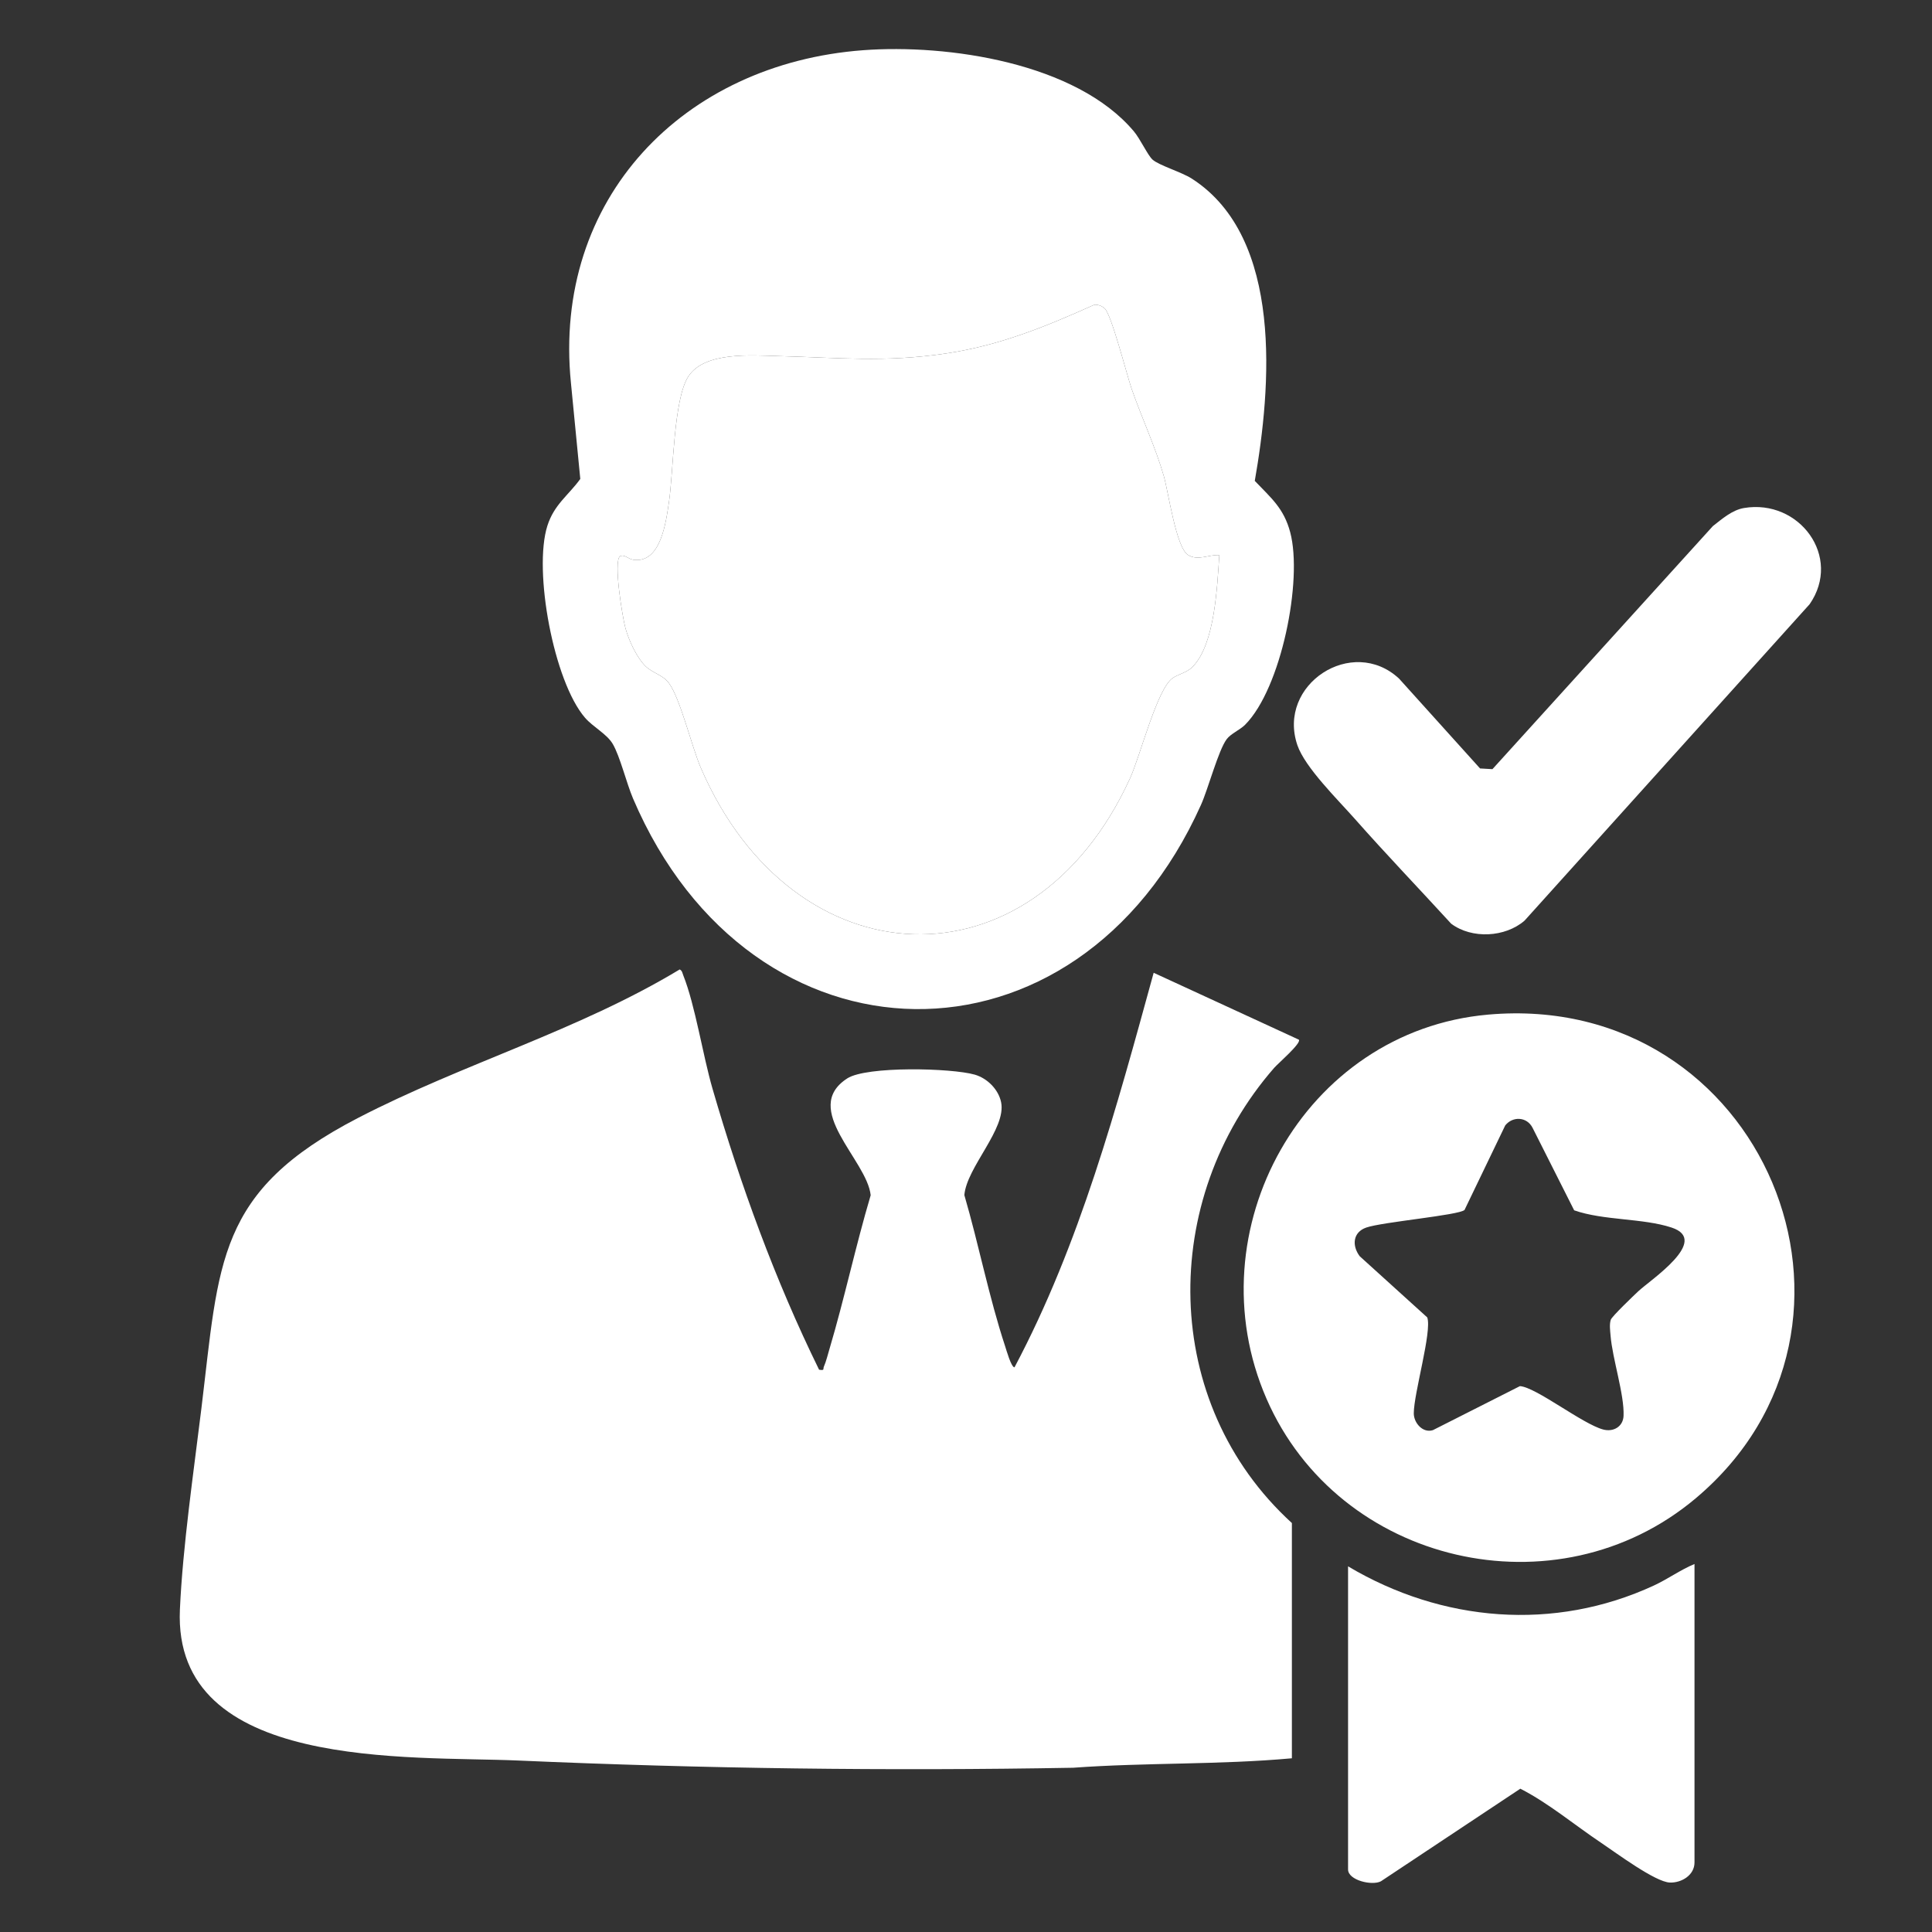
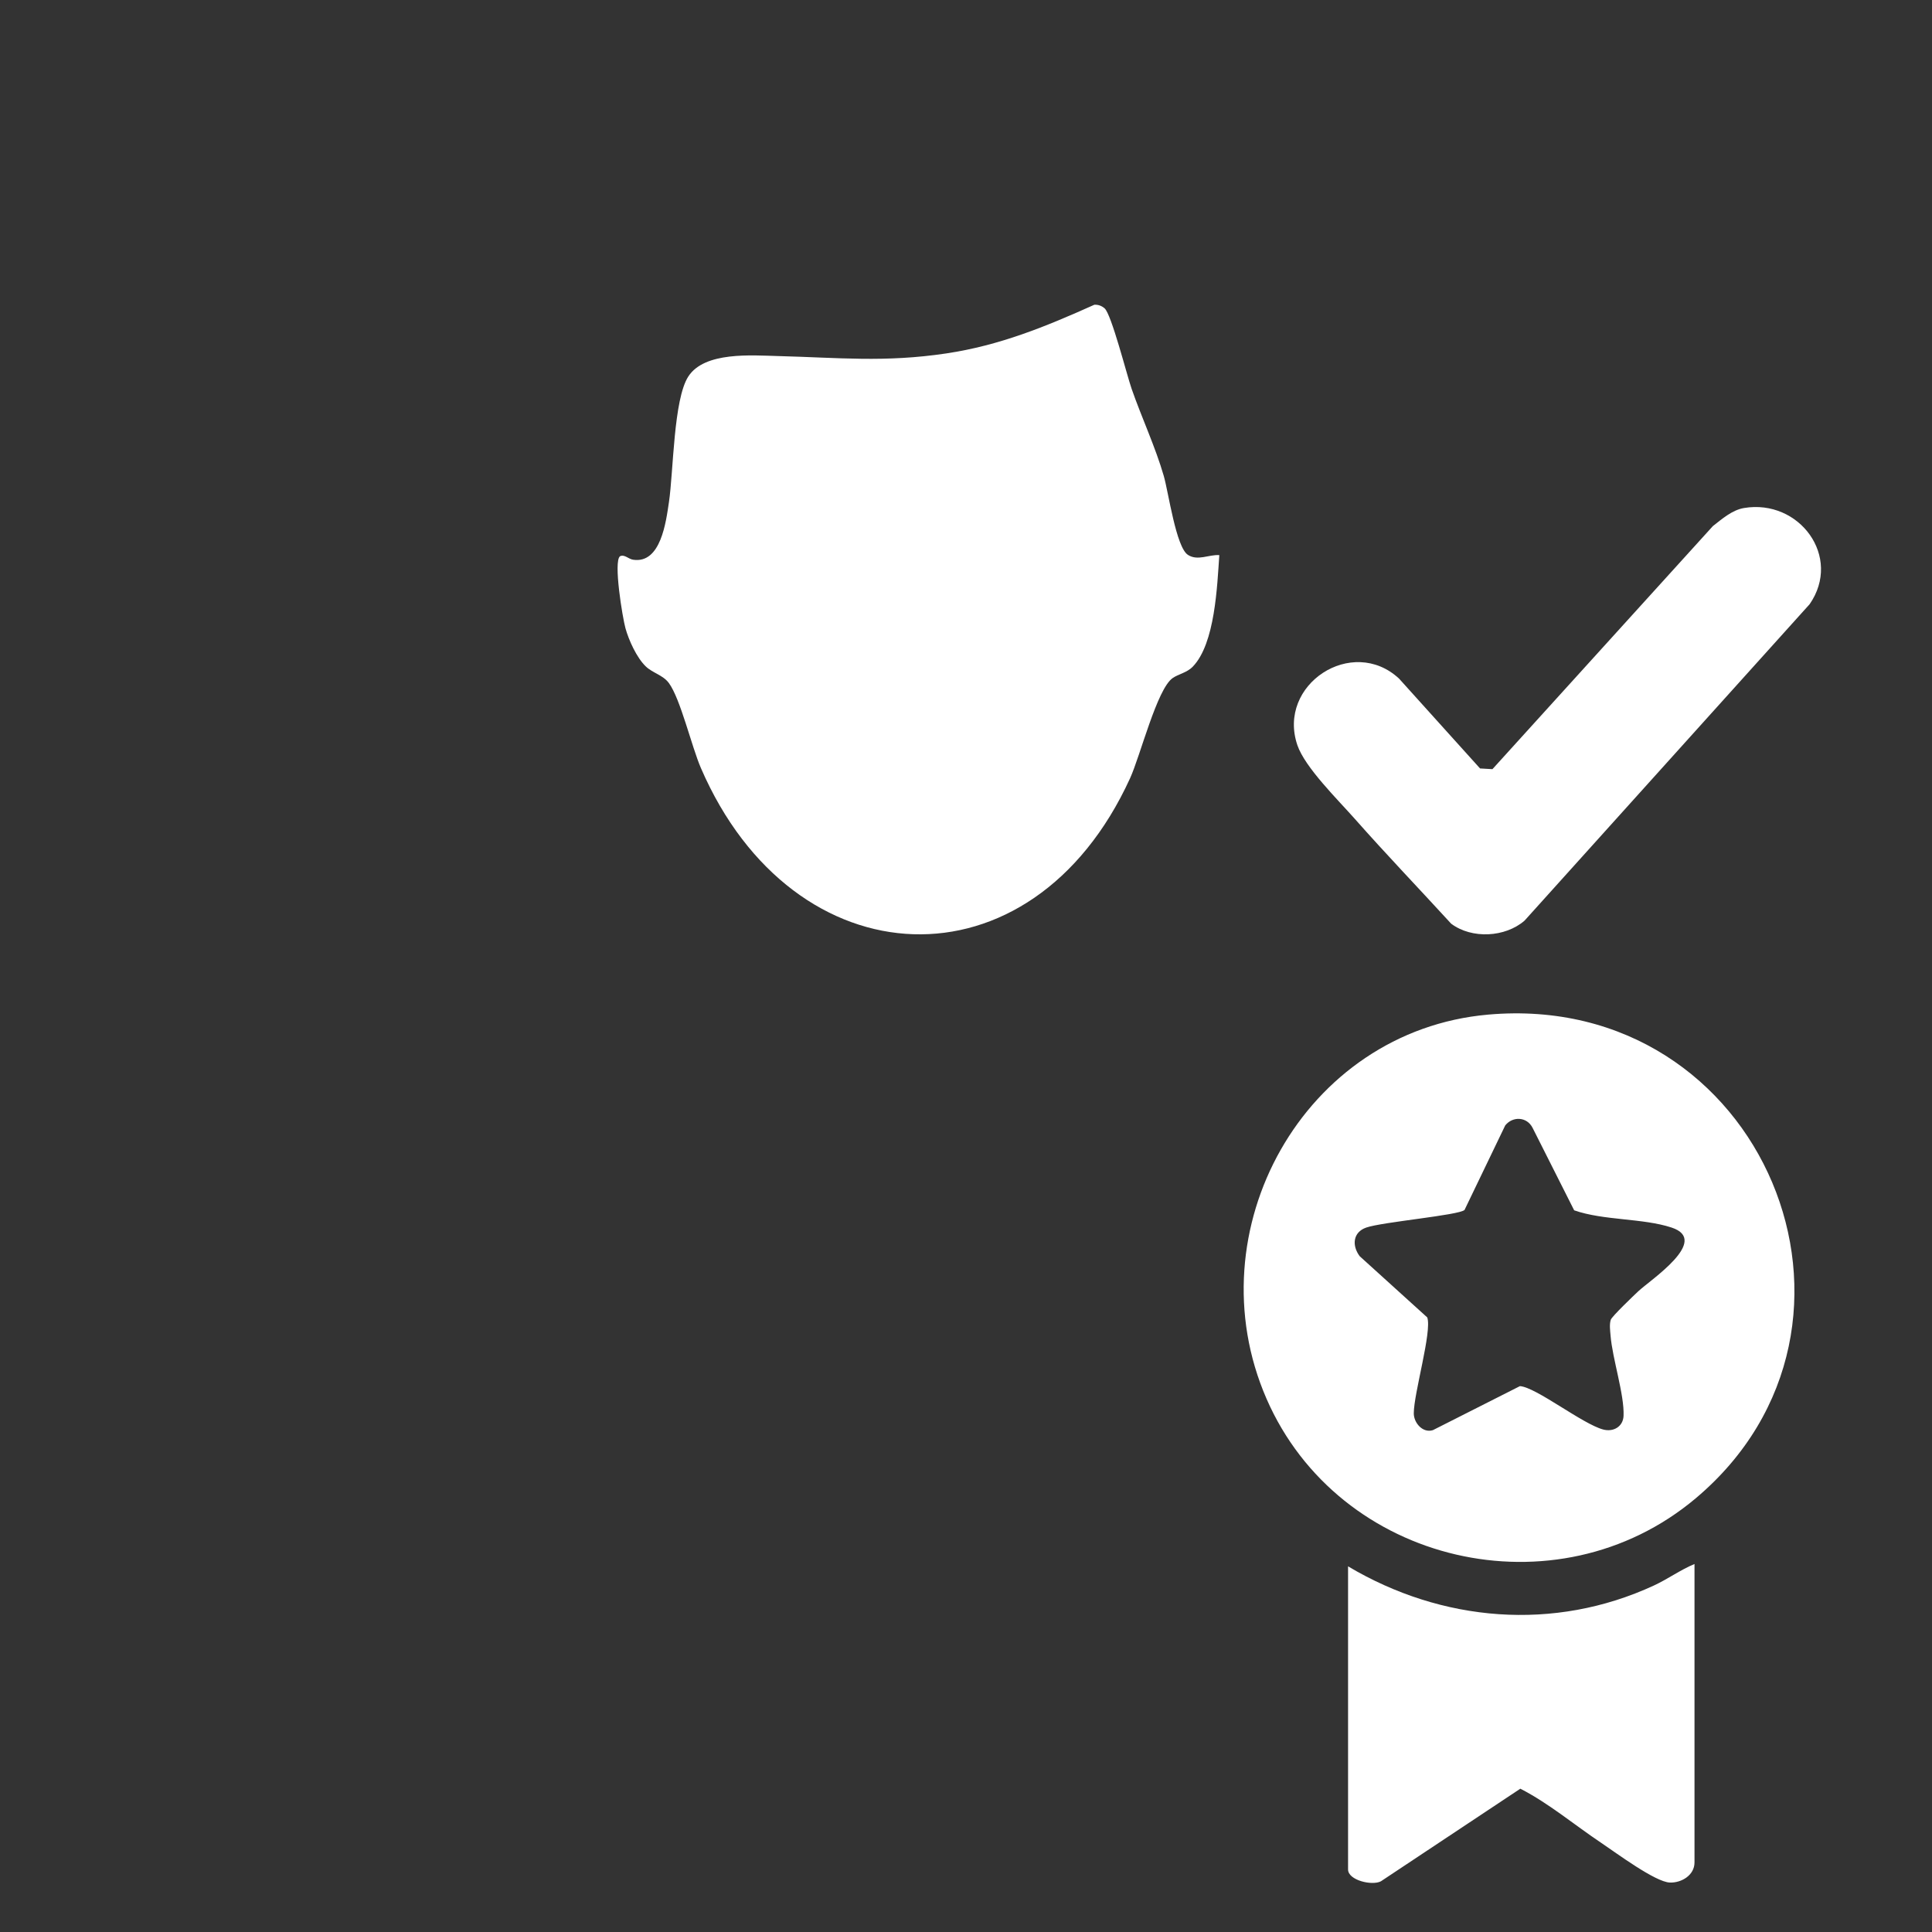
<svg xmlns="http://www.w3.org/2000/svg" version="1.1" width="1080" height="1080" viewBox="0 0 1080 1080">
  <rect x="0" y="0" width="1080" height="1080" fill="#333333" stroke="none" />
  <defs>
    <clipPath id="clip_0">
      <path transform="matrix(1,0,0,-1,0,1080)" d="M0 1080H1080V0H0Z" />
    </clipPath>
  </defs>
  <g>
    <g clip-path="url(#clip_0)">
-       <path transform="matrix(1,0,0,-1,722.172,982.893)" d="M0 0C-40.607-3.697-81.725-2.334-122.292-5.288-225.885-7.139-329.115-5.792-432.409-1.255-493.147 1.414-625.672-7.243-621.606 83.153-620.022 118.37-613.932 159.979-609.604 195.46-599.573 277.68-601.275 316.886-522.125 357.906-463.486 388.296-398.912 406.752-342.21 440.97-340.8 440.253-340.724 438.943-340.223 437.687-333.531 420.907-329.324 393.074-323.854 374.238-308.216 320.386-288.974 267.518-264.299 217.218-260.961 216.683-262.271 217.51-261.577 219.048-260.442 221.563-259.289 226.105-258.433 228.991-250.033 257.321-243.866 286.401-235.456 314.746-237.499 334.478-274.763 363.101-248.554 380.059-237.766 387.039-190.178 385.889-177.238 382.151-170.277 380.14-164.018 373.907-162.544 366.735-159.499 351.927-181.811 330.361-183.093 314.831-175.004 287.093-169.32 257.672-160.286 230.304-159.592 228.201-156.893 218.524-155.059 218.547-118.368 287.706-97.946 363.92-77.263 439.106L3.922 401.698C5.365 399.71-7.764 388.394-9.832 386.03-74.386 312.243-73.494 198.524 0 131.505Z" fill="#ffffff" />
-       <path transform="matrix(1,0,0,-1,681.606,310.313)" d="M0 0C-5.866 .394-12.039-3.4-17.537 .126-24.186 4.392-28.436 35.21-31.032 44.201-35.719 60.437-43.397 76.804-49.017 92.95-51.726 100.731-60.297 134.689-64.165 137.984-65.788 139.367-67.725 140.087-69.877 139.95-97.097 127.731-122.789 117.197-152.657 112.744-187.203 107.592-212.79 110.405-246.599 111.272-261.341 111.651-287.719 113.894-296.817 99.882-305.132 87.075-305.123 46.648-307.665 29.603-309.297 18.663-312.176-4.929-327.7-2.574-330.375-2.168-332.502 .576-335.001-.629-338.824-3.43-333.6-35.009-331.982-40.844-330.11-47.596-325.687-57.334-320.629-62.205-316.748-65.942-311.008-67.013-307.698-71.518-301.224-80.326-294.997-106.995-289.791-119.037-238.07-238.672-104.972-245.193-49.909-124.781-44.157-112.205-34.869-74.9-26.114-68.756-22.839-66.458-18.165-65.782-14.848-62.362-2.344-49.465-1.218-17.308 0 0M-199.155 282.242C-151.897 285.777-80.043 275.282-47.743 236.852-44.242 232.687-39.947 223.415-37.336 221.089-33.655 217.811-21.163 214.187-15.3 210.412 36.006 177.379 28.942 93.407 19.822 41.503 28.944 31.929 36.044 26.234 39.623 12.792 46.764-14.024 34.582-74.623 14.385-94.862 11.522-97.73 6.445-99.774 4.11-102.906-.553-109.16-6.223-130.633-10.24-139.588-79.443-293.884-261.654-290.96-327.739-136.049-331.413-127.436-335.002-112.476-339.093-105.53-342.367-99.971-350.142-96.048-354.573-90.915-372.118-70.589-383.578-8.561-375.61 16.419-371.809 28.334-363.985 33.267-357.219 42.579L-362.443 96.184C-372.814 199.327-299.55 274.733-199.155 282.242" fill="#ffffff" />
      <path transform="matrix(1,0,0,-1,818.681,676.372)" d="M0 0C-3.133-2.964-45.903-6.706-54.941-9.839-62.44-12.438-63.055-19.946-58.587-25.87L-20.833-60.076C-18.104-67.907-28.356-102.429-28.367-113.695-28.373-119.029-23.346-124.891-17.665-123.082L30.971-98.481C39.942-99.062 65.901-119.633 77.49-122.728 83.29-124.277 88.642-121.069 88.897-115.111 89.406-103.221 82.651-83.143 81.625-70.171 81.405-67.386 80.919-64.127 81.723-61.439 82.281-59.574 94.605-47.834 97.133-45.455 103.831-39.152 137.566-17.053 115.769-9.845 99.676-4.523 77.791-5.984 61.29-.206L38.044 45.899C34.889 52.155 26.954 52.516 22.747 47.251ZM13.144 109.193C167.024 122.832 244.213-64.551 129.174-161.241 51.535-226.496-70.324-198.285-110.716-105.479-151.557-11.641-89.93 100.057 13.144 109.193" fill="#ffffff" />
      <path transform="matrix(1,0,0,-1,974.875,283.989)" d="M0 0C30.941 5.227 55.054-27.27 36.736-53.747L-122.645-230.655C-133.46-240.039-152.092-241.01-163.648-232.378-181.541-212.827-200.004-193.597-217.543-173.74-226.89-163.158-245.393-145.022-249.634-132.554-261.179-98.612-218.9-71.106-192.802-95.35L-147.517-145.576-140.596-145.976-17.375-10.105C-12.272-6.126-6.601-1.115 0 0" fill="#ffffff" />
      <path transform="matrix(1,0,0,-1,947.236,874.287)" d="M0 0V-166.835C0-173.98-7.259-178.281-13.753-178.072-21.911-177.81-43.961-161.361-51.976-156.003-67.027-145.941-81.475-133.739-97.363-125.606L-175.28-177.358C-180.217-179.983-193.66-176.795-193.66-170.761V-1.309C-141.305-32.482-78.526-37.877-22.668-12.008-14.868-8.395-7.926-3.289 0 0" fill="#ffffff" />
      <path transform="matrix(1,0,0,-1,681.606,310.313)" d="M0 0C-1.218-17.308-2.344-49.465-14.848-62.362-18.165-65.782-22.839-66.458-26.114-68.756-34.869-74.9-44.157-112.205-49.909-124.781-104.972-245.193-238.07-238.672-289.791-119.037-294.997-106.995-301.224-80.326-307.698-71.518-311.008-67.013-316.748-65.942-320.629-62.205-325.687-57.334-330.11-47.596-331.982-40.844-333.6-35.009-338.824-3.43-335.001-.629-332.502 .576-330.375-2.168-327.7-2.574-312.176-4.929-309.297 18.663-307.665 29.603-305.123 46.648-305.132 87.075-296.817 99.882-287.719 113.894-261.341 111.651-246.599 111.272-212.79 110.405-187.203 107.592-152.657 112.744-122.789 117.197-97.097 127.731-69.877 139.95-67.725 140.087-65.788 139.367-64.165 137.984-60.297 134.689-51.726 100.731-49.017 92.95-43.397 76.804-35.719 60.437-31.032 44.201-28.436 35.21-24.186 4.392-17.537 .126-12.039-3.4-5.866 .394 0 0" fill="#ffffff" />
    </g>
  </g>
</svg>